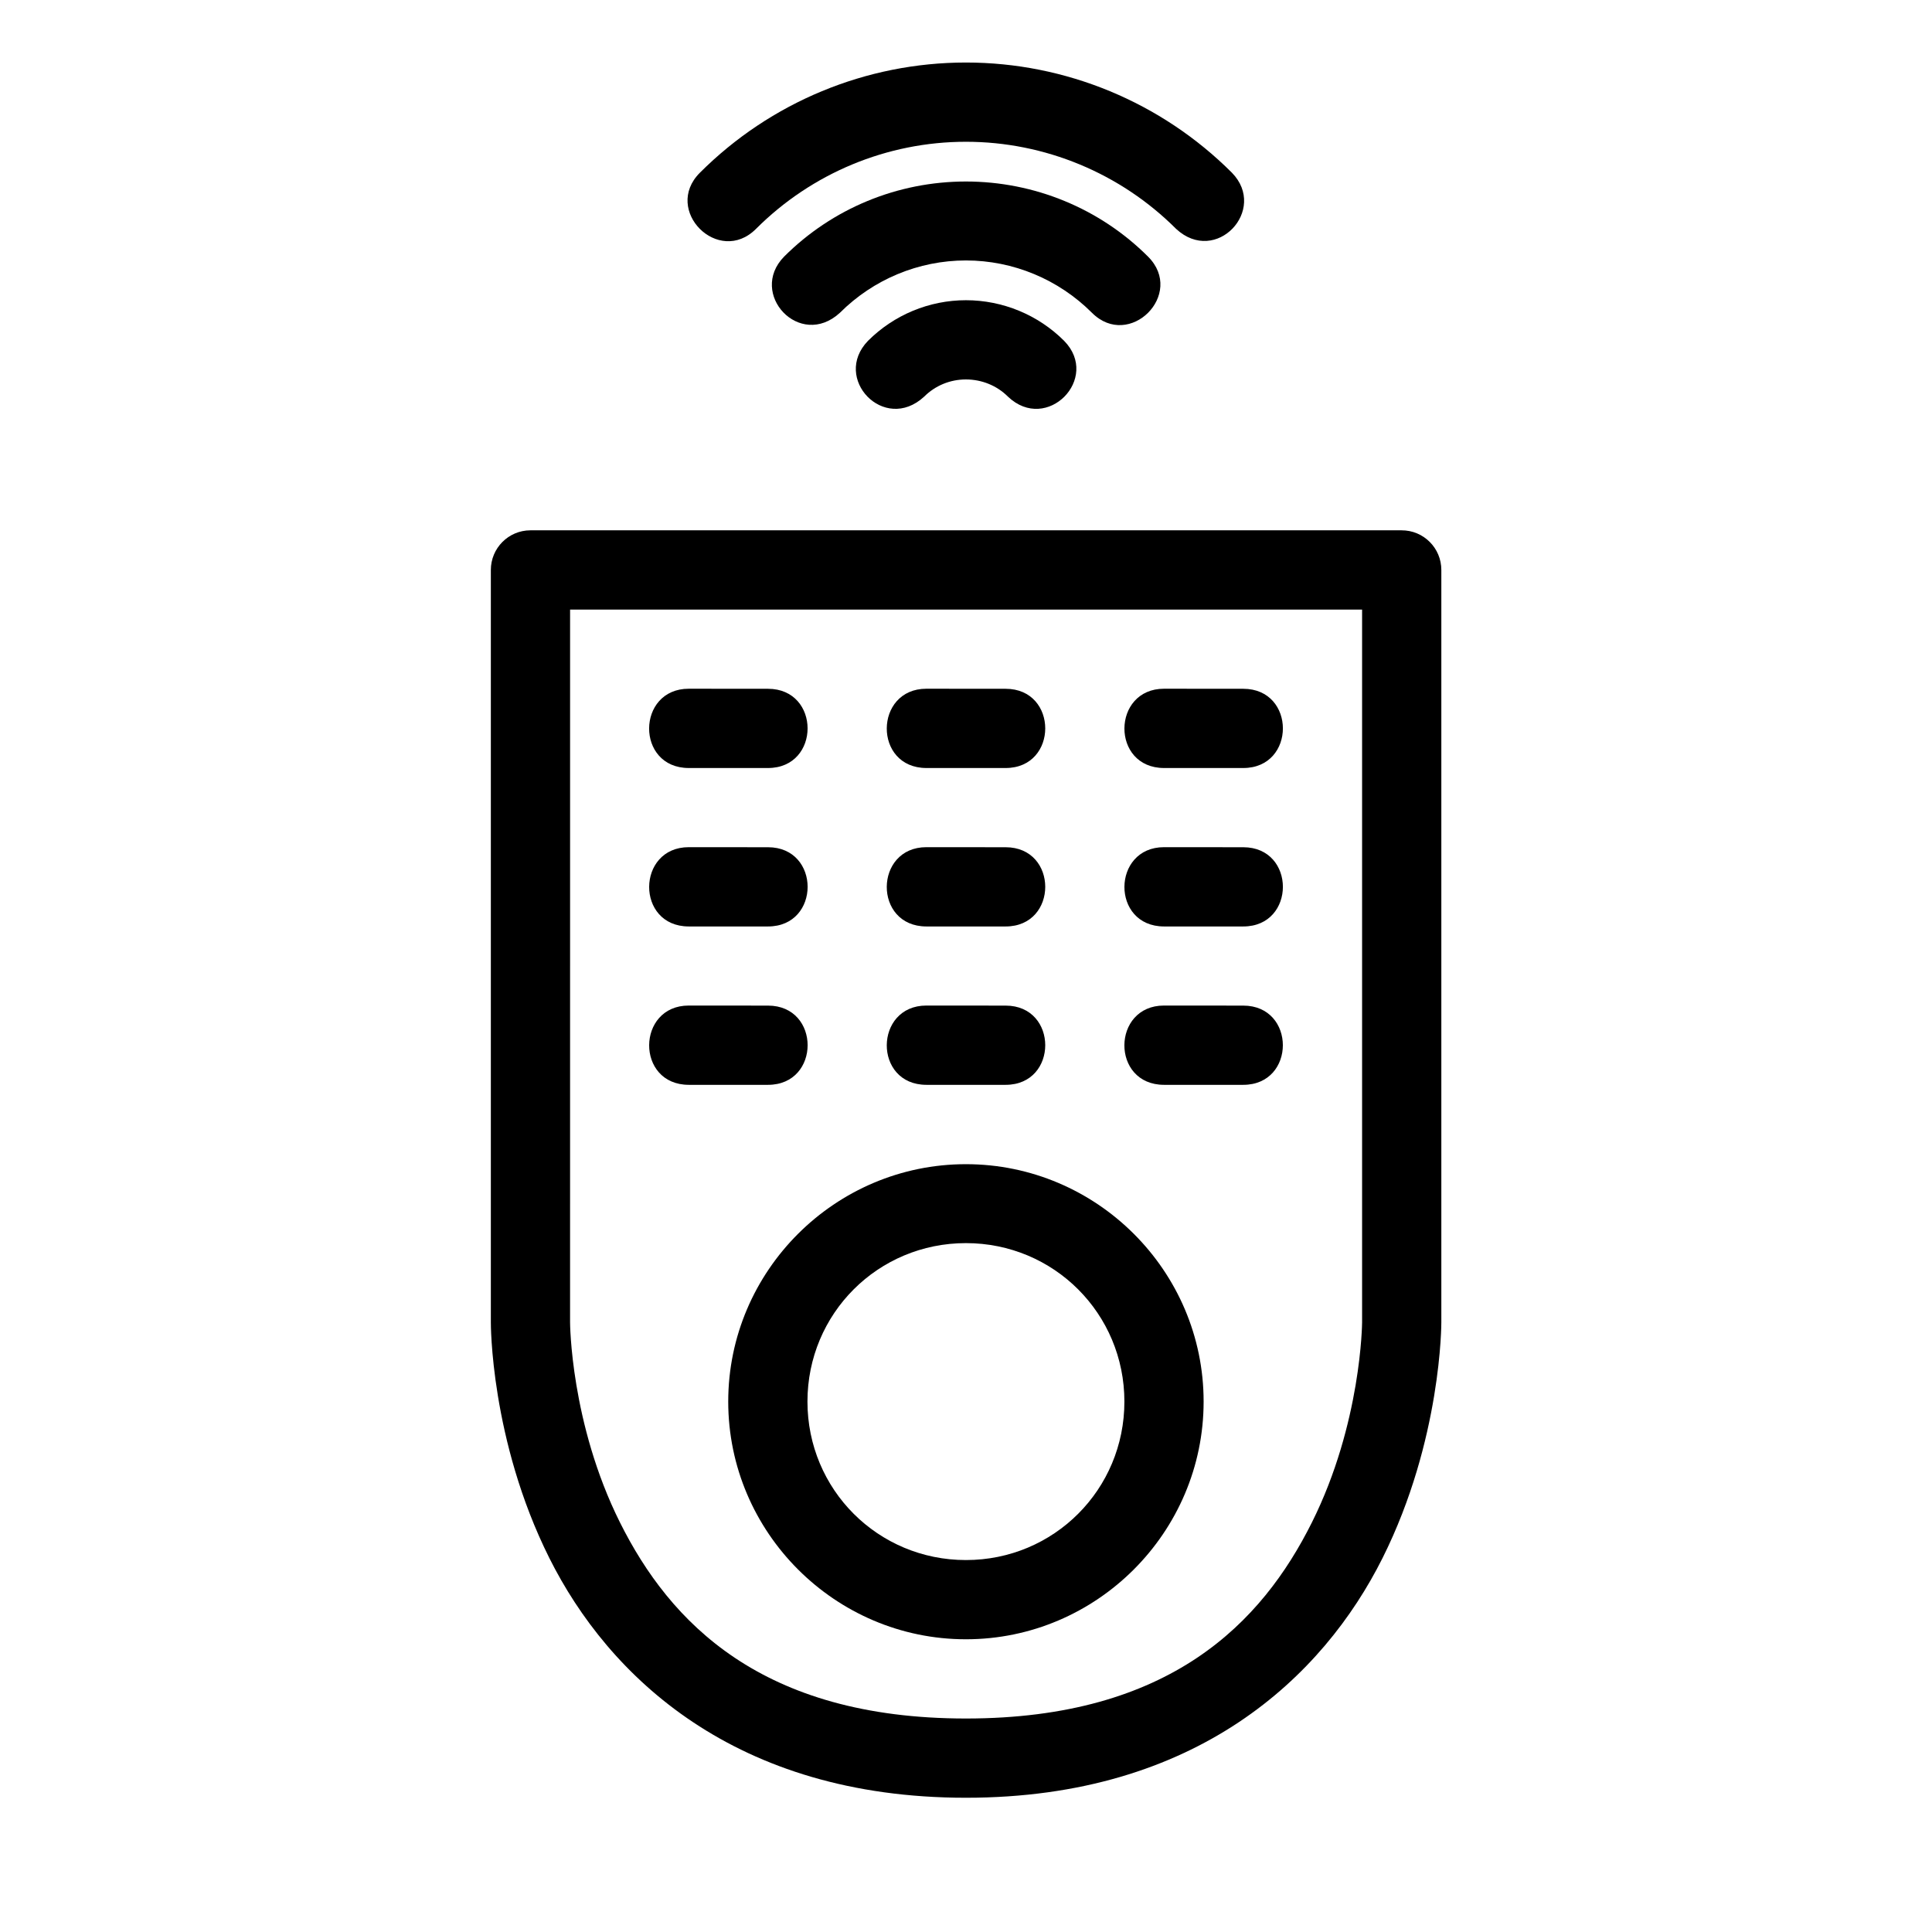
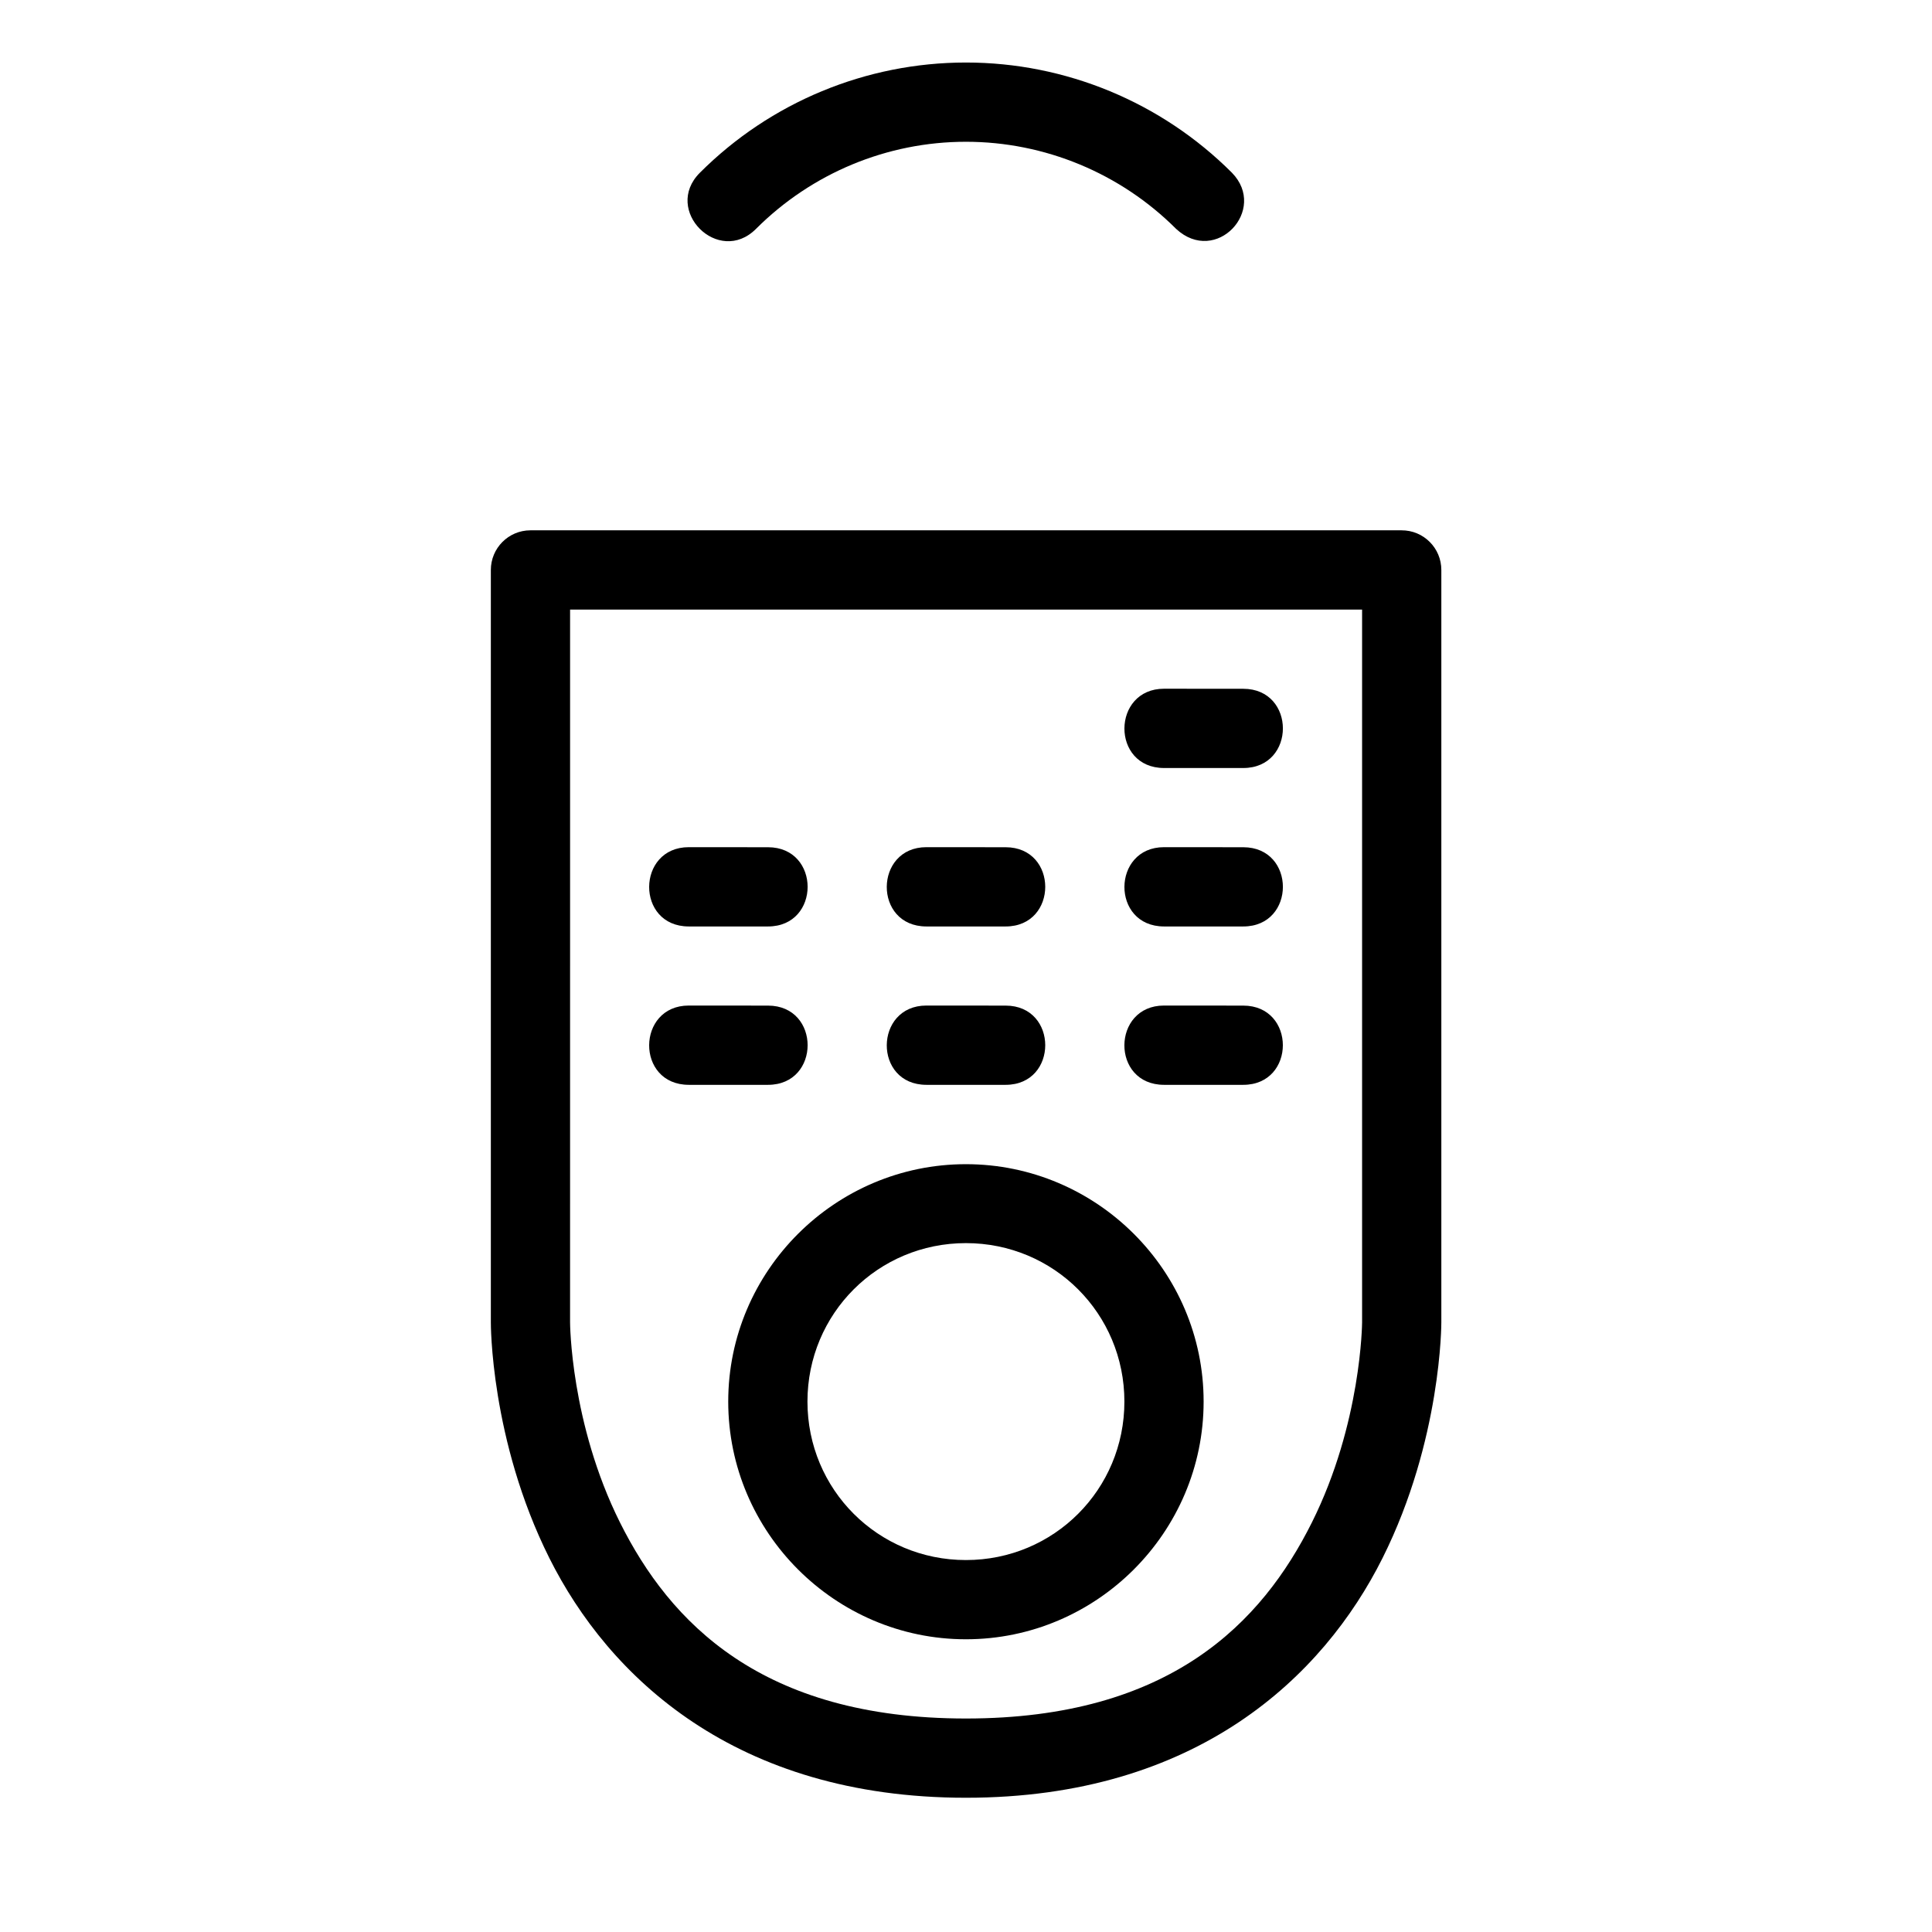
<svg xmlns="http://www.w3.org/2000/svg" fill="#000000" width="800px" height="800px" version="1.1" viewBox="144 144 512 512">
  <g>
-     <path d="m399.98 223.56c-9.738 0-19.07 3.887-25.957 10.77-9.594 9.914 4.285 24.566 14.875 14.797 2.957-2.953 6.902-4.57 11.078-4.57 4.18 0 8.203 1.613 11.156 4.57 10.293 9.785 24.609-4.887 14.875-14.797-6.883-6.887-16.289-10.77-26.027-10.77z" />
-     <path d="m399.98 192.1c-18.09 0-35.402 7.121-48.191 19.914-9.586 9.797 4.152 24.656 14.797 14.875 8.859-8.859 20.863-13.867 33.395-13.867s24.535 5.008 33.395 13.867c9.918 9.918 24.793-4.957 14.875-14.875-12.793-12.793-30.18-19.914-48.27-19.914z" />
    <path d="m399.98 160.57c-26.441 0-51.809 10.512-70.508 29.211-9.918 9.918 4.957 24.793 14.875 14.875 14.766-14.766 34.75-23.086 55.633-23.086s40.941 8.324 55.707 23.09c10.562 9.777 24.367-5.059 14.797-14.875-18.695-18.699-44.066-29.215-70.504-29.215z" />
    <path d="m284.54 284.54c-5.797 0.02-10.48 4.738-10.461 10.539v199.36s-0.188 31.082 15.496 62.449c15.684 31.367 49.184 63.535 110.41 63.535 61.227 0 94.727-32.168 110.41-63.535 15.688-31.371 15.574-62.449 15.574-62.449v-199.36c0.023-5.828-4.707-10.559-10.539-10.539h-230.89zm10.539 21h209.89v188.9s-0.145 26.715-13.328 53.074c-13.18 26.359-37.43 51.91-91.66 51.91s-78.48-25.551-91.66-51.91c-13.176-26.363-13.246-53.074-13.246-53.074z" />
    <path d="m326.53 368.51c-13.875 0-14.117 20.992 0.004 21.012h20.996c14 0 14-20.996 0-20.996-7.305 0-13.789-0.016-21-0.016z" />
    <path d="m399.98 452.52c-34.656 0-62.992 28.258-62.992 62.914s28.336 62.992 62.992 62.992 62.992-28.336 62.992-62.992-28.336-62.914-62.992-62.914zm0 20.918c23.312 0 41.996 18.684 41.996 41.996s-18.684 41.996-41.996 41.996-41.996-18.684-41.996-41.996 18.684-41.996 41.996-41.996z" />
    <path d="m389.5 368.51c-13.875 0-14.117 20.992 0.004 21.012h20.996c14 0 14-20.996 0-20.996-7.301 0-13.785-0.016-21-0.016z" />
    <path d="m452.48 368.51c-13.875 0-14.117 20.992 0.004 21.012h20.996c14 0 14-20.996 0-20.996-7.305 0-13.789-0.016-21-0.016z" />
    <path d="m452.48 326.52c-13.875 0-14.117 20.992 0.004 21.012h20.996c14 0 14-20.996 0-20.996-7.305 0-13.789-0.016-21.004-0.016z" />
-     <path d="m389.5 326.52c-13.875 0-14.117 20.992 0.004 21.012h20.996c14 0 14-20.996 0-20.996-7.305 0-13.789-0.016-21.004-0.016z" />
-     <path d="m326.52 326.52c-13.875 0-14.117 20.992 0.004 21.012h20.996c14 0 14-20.996 0-20.996-7.305 0-13.789-0.016-21.004-0.016z" />
    <path d="m326.53 410.48c-13.875 0-14.117 20.992 0.004 21.012h20.996c14 0 14-20.996 0-20.996-7.305 0-13.789-0.016-21.004-0.016z" />
    <path d="m389.5 410.48c-13.875 0-14.117 20.992 0.004 21.012h20.996c14 0 14-20.996 0-20.996-7.305 0-13.789-0.016-21.004-0.016z" />
    <path d="m452.47 410.48c-13.875 0-14.117 20.992 0.004 21.012h20.996c14 0 14-20.996 0-20.996-7.305 0-13.789-0.016-21.004-0.016z" />
  </g>
</svg>